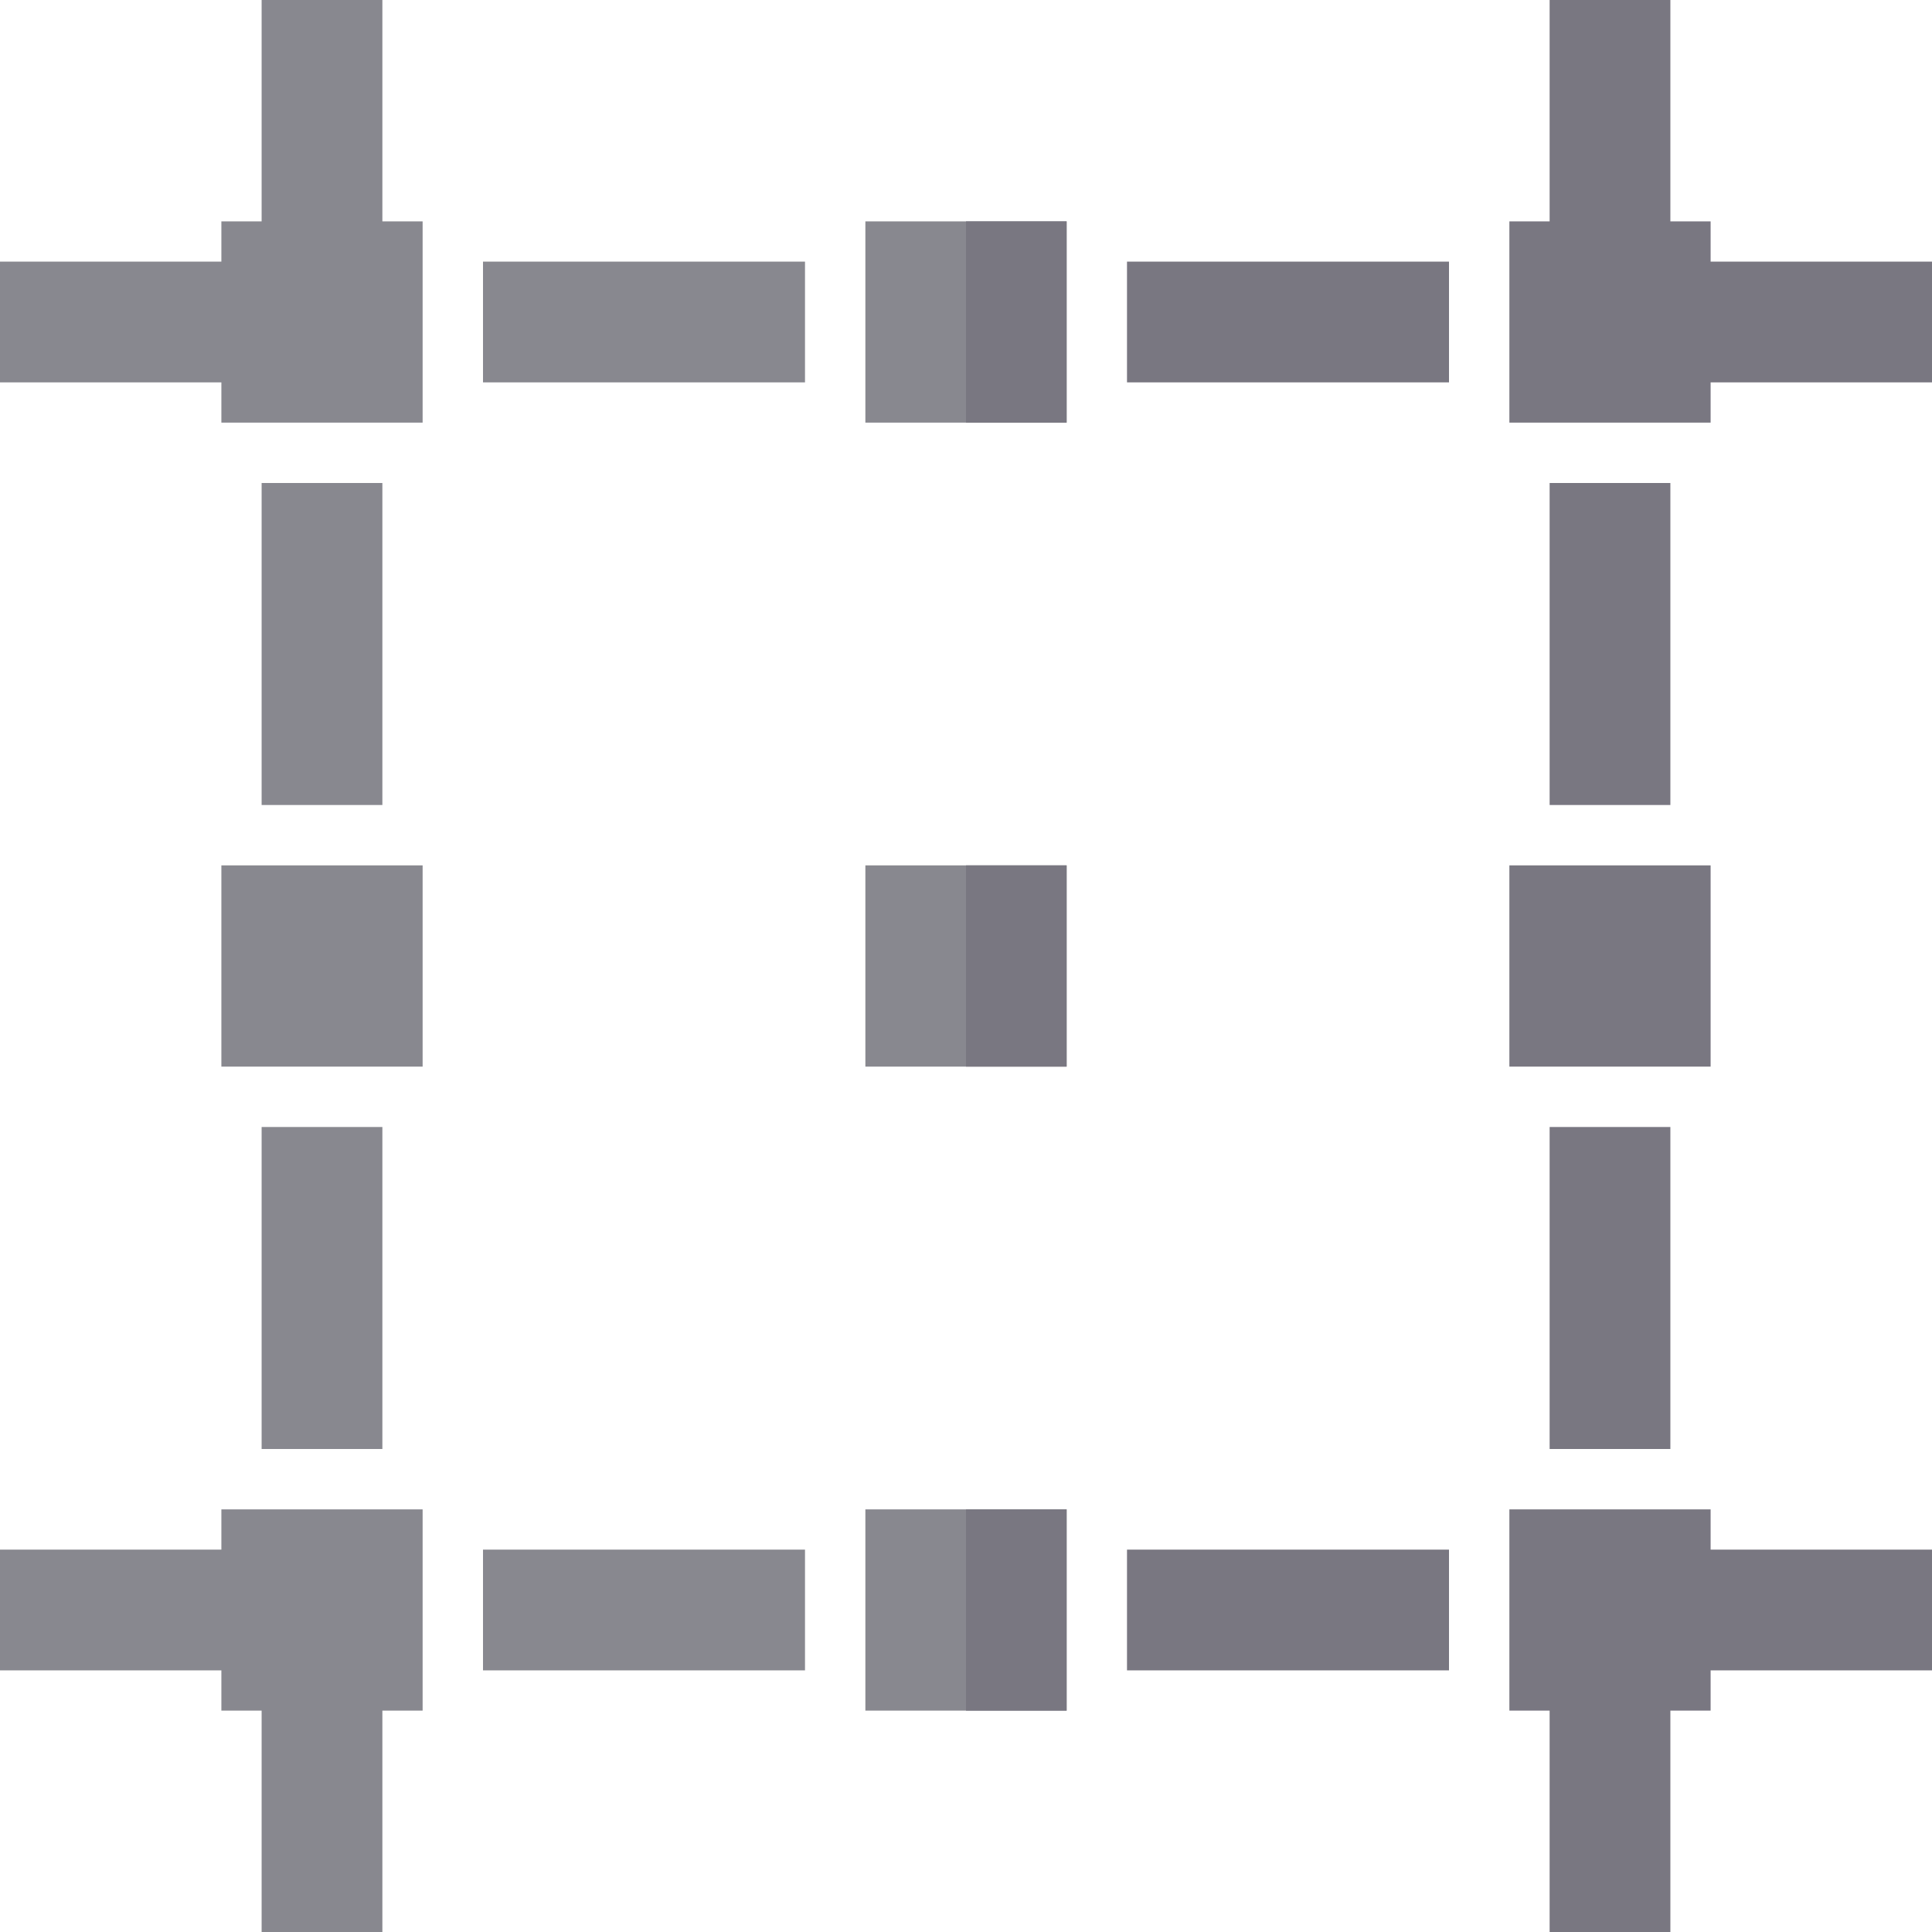
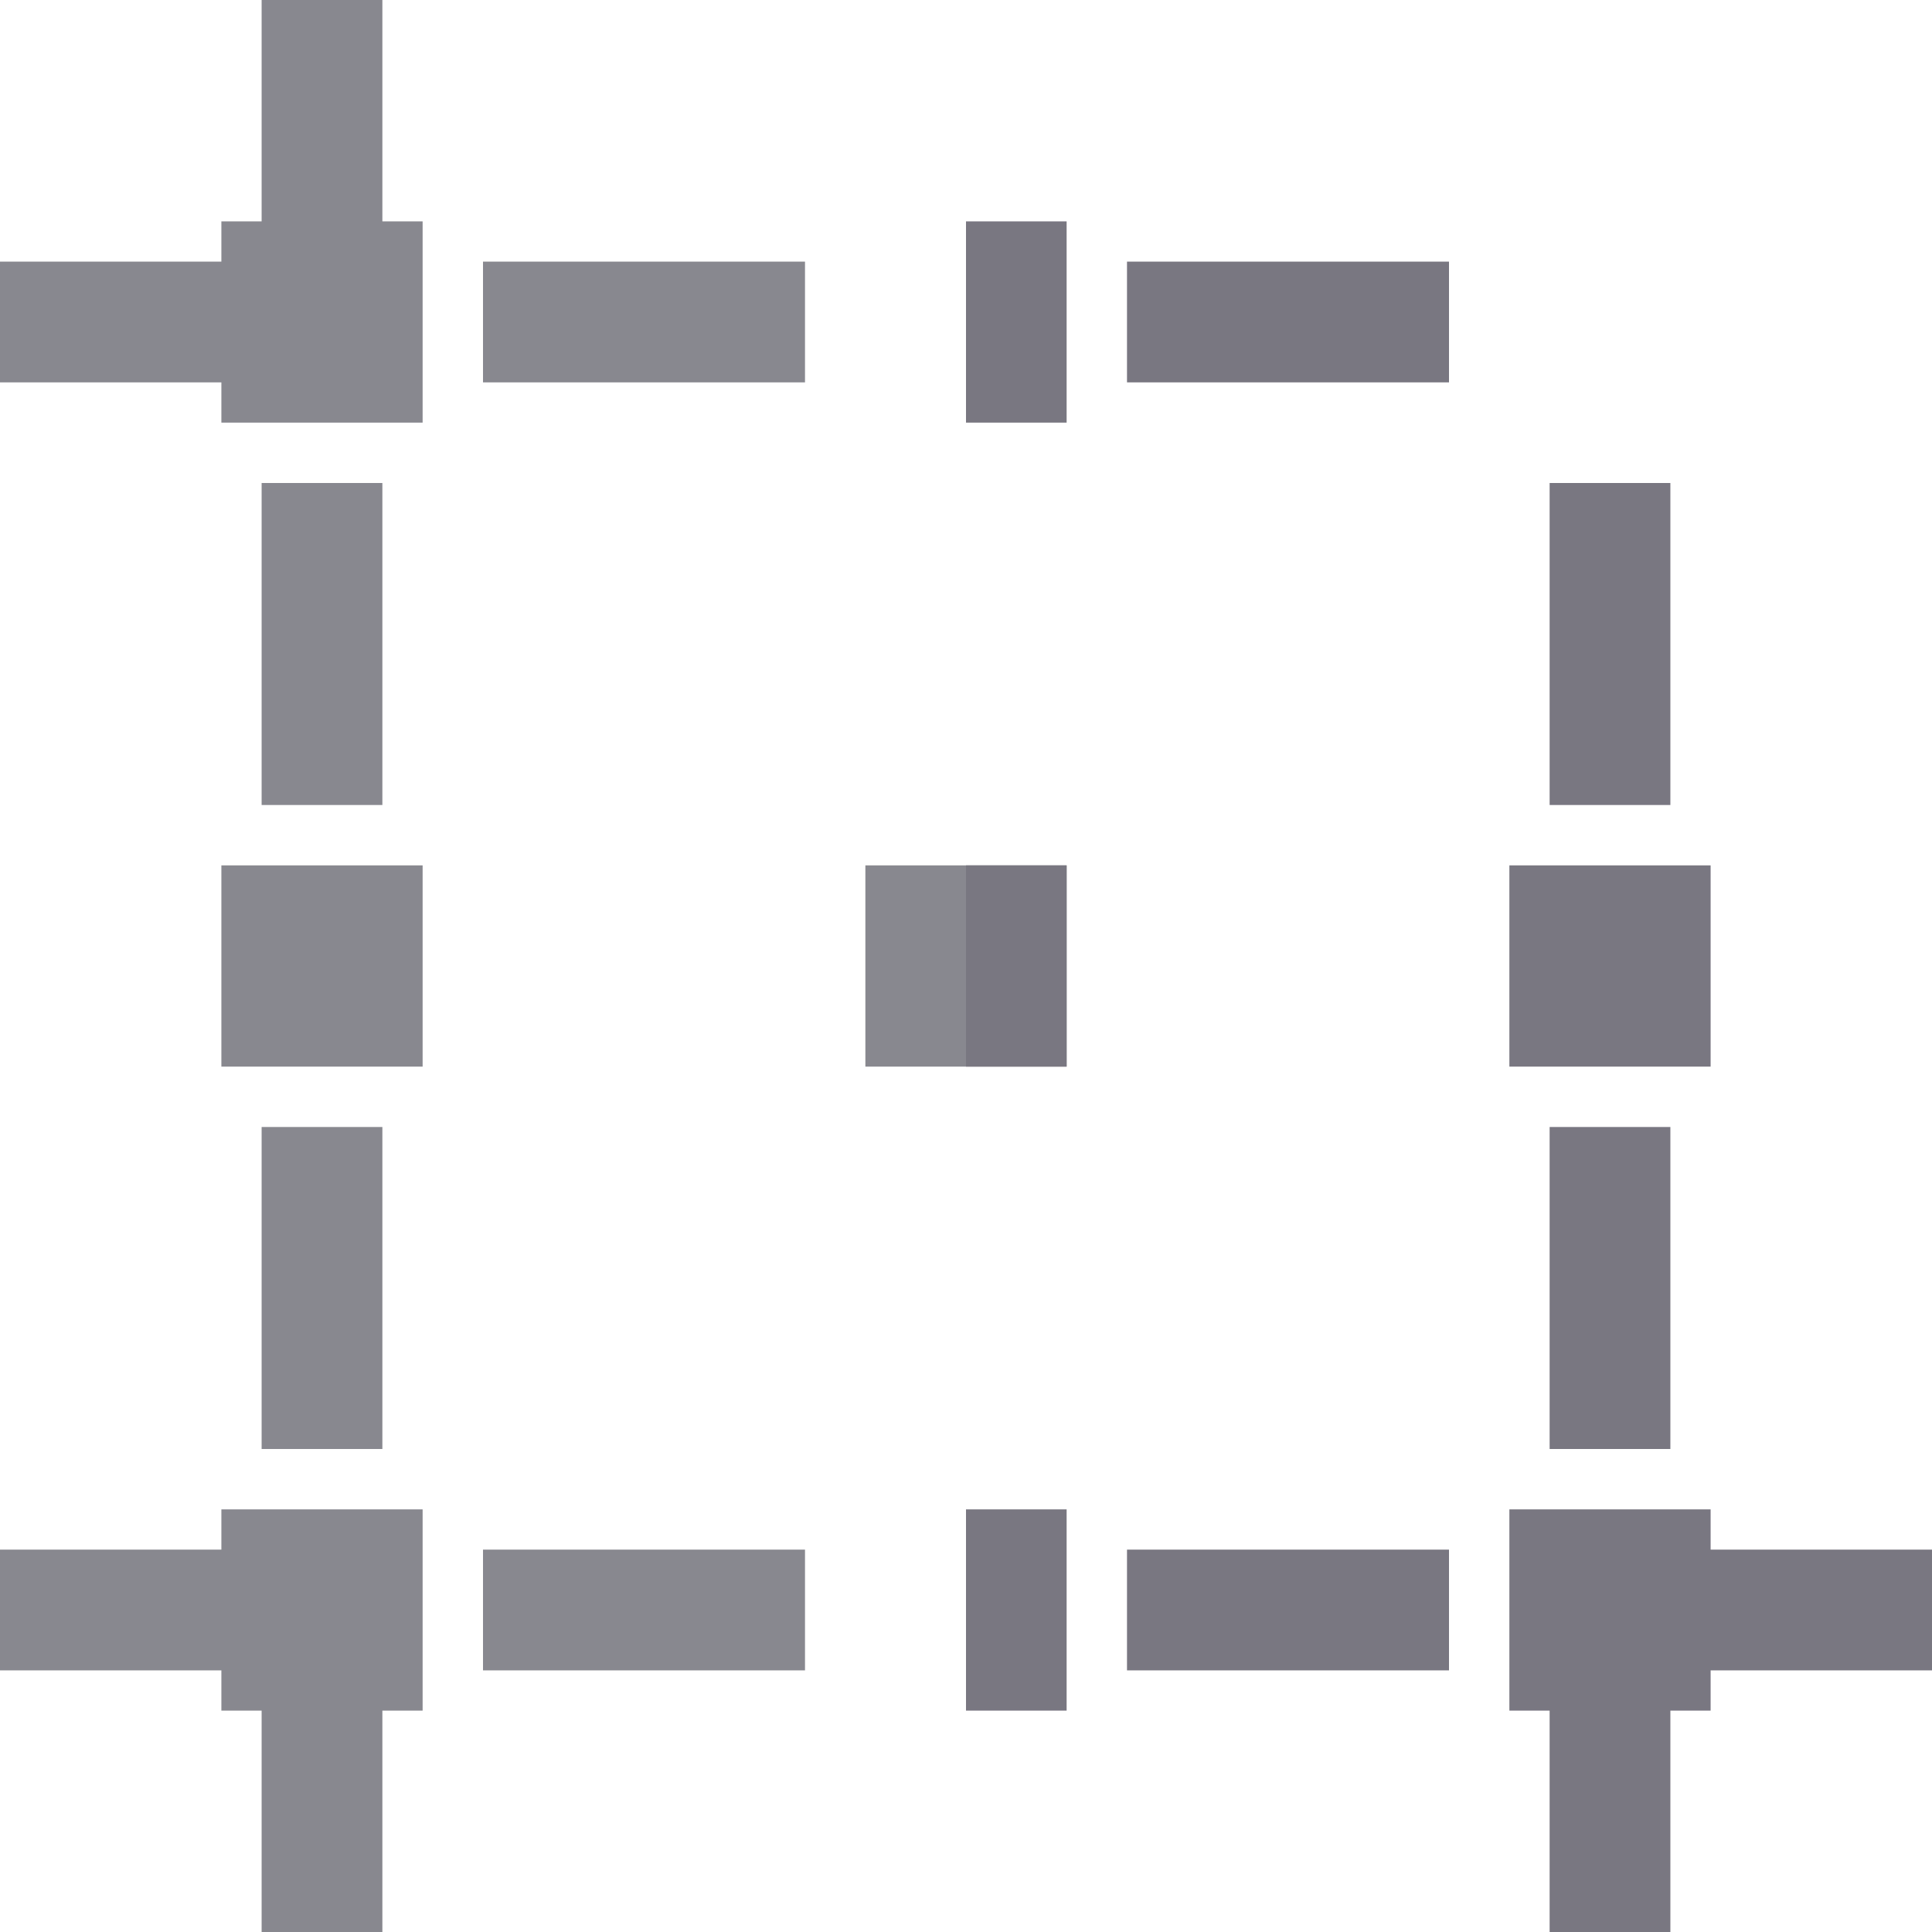
<svg xmlns="http://www.w3.org/2000/svg" version="1.1" id="Layer_1" x="0px" y="0px" viewBox="0 0 512 512" style="enable-background:new 0 0 512 512;" xml:space="preserve">
  <g>
    <rect x="229.333" y="229.333" style="fill:#88888F;" width="53.333" height="53.333" />
    <rect x="58.667" y="229.333" style="fill:#88888F;" width="53.333" height="53.333" />
  </g>
  <rect x="400" y="229.333" style="fill:#797781;" width="53.333" height="53.333" />
  <g>
-     <rect x="229.333" y="58.667" style="fill:#88888F;" width="53.333" height="53.333" />
    <polygon style="fill:#88888F;" points="58.667,410.667 0,410.667 0,442.667 58.667,442.667 58.667,453.333 69.333,453.333    69.333,512 101.333,512 101.333,453.333 112,453.333 112,400 58.667,400  " />
  </g>
  <polygon style="fill:#797781;" points="453.333,400 400,400 400,453.333 410.667,453.333 410.667,512 442.667,512 442.667,453.333   453.333,453.333 453.333,442.667 512,442.667 512,410.667 453.333,410.667 " />
-   <rect x="229.333" y="400" style="fill:#88888F;" width="53.333" height="53.333" />
  <g>
    <rect x="256" y="229.333" style="fill:#797781;" width="26.667" height="53.333" />
    <rect x="256" y="58.667" style="fill:#797781;" width="26.667" height="53.333" />
    <rect x="256" y="400" style="fill:#797781;" width="26.667" height="53.333" />
  </g>
  <g>
    <polygon style="fill:#88888F;" points="101.333,0 69.333,0 69.333,58.667 58.667,58.667 58.667,69.333 0,69.333 0,101.333    58.667,101.333 58.667,112 112,112 112,58.667 101.333,58.667  " />
    <rect x="69.333" y="128" style="fill:#88888F;" width="32" height="85.333" />
    <rect x="69.333" y="298.667" style="fill:#88888F;" width="32" height="85.333" />
  </g>
  <g>
    <rect x="410.667" y="128" style="fill:#797781;" width="32" height="85.333" />
    <rect x="410.667" y="298.667" style="fill:#797781;" width="32" height="85.333" />
-     <polygon style="fill:#797781;" points="453.333,69.333 453.333,58.667 442.667,58.667 442.667,0 410.667,0 410.667,58.667    400,58.667 400,112 453.333,112 453.333,101.333 512,101.333 512,69.333  " />
    <rect x="298.667" y="69.333" style="fill:#797781;" width="85.333" height="32" />
  </g>
  <rect x="128" y="69.333" style="fill:#88888F;" width="85.333" height="32" />
  <rect x="298.667" y="410.667" style="fill:#797781;" width="85.333" height="32" />
  <rect x="128" y="410.667" style="fill:#88888F;" width="85.333" height="32" />
  <g>
</g>
  <g>
</g>
  <g>
</g>
  <g>
</g>
  <g>
</g>
  <g>
</g>
  <g>
</g>
  <g>
</g>
  <g>
</g>
  <g>
</g>
  <g>
</g>
  <g>
</g>
  <g>
</g>
  <g>
</g>
  <g>
</g>
</svg>